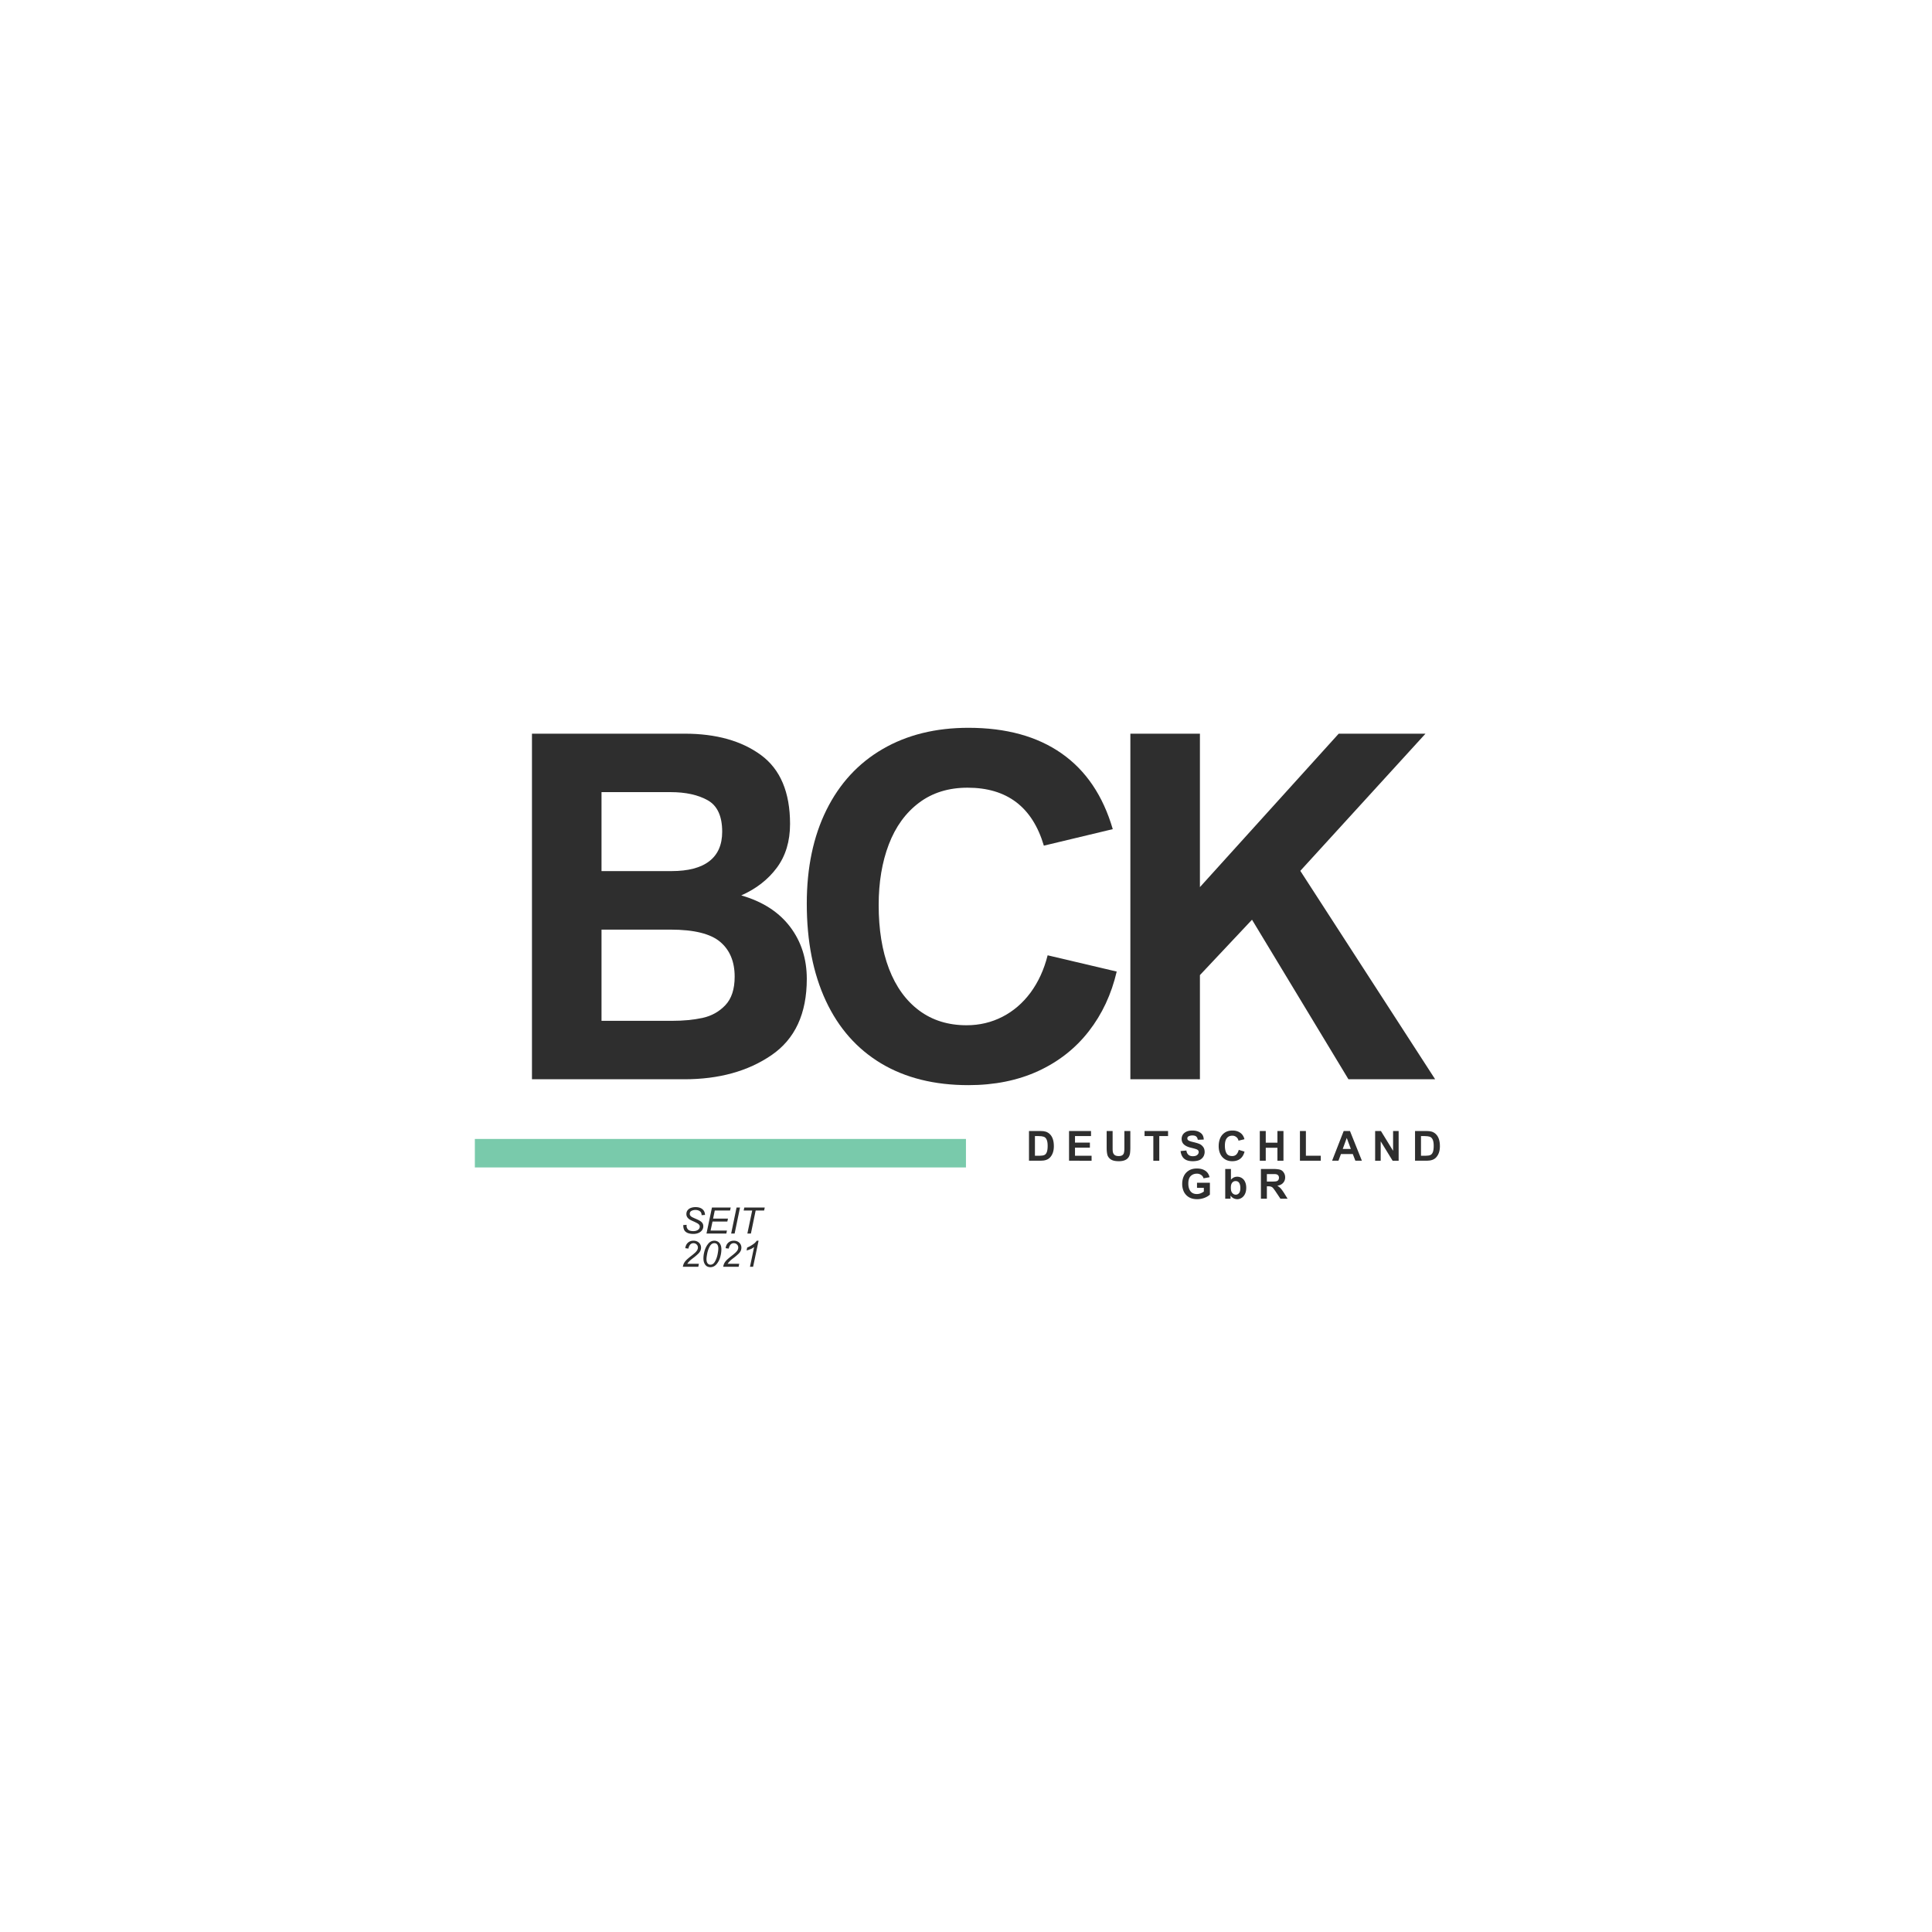
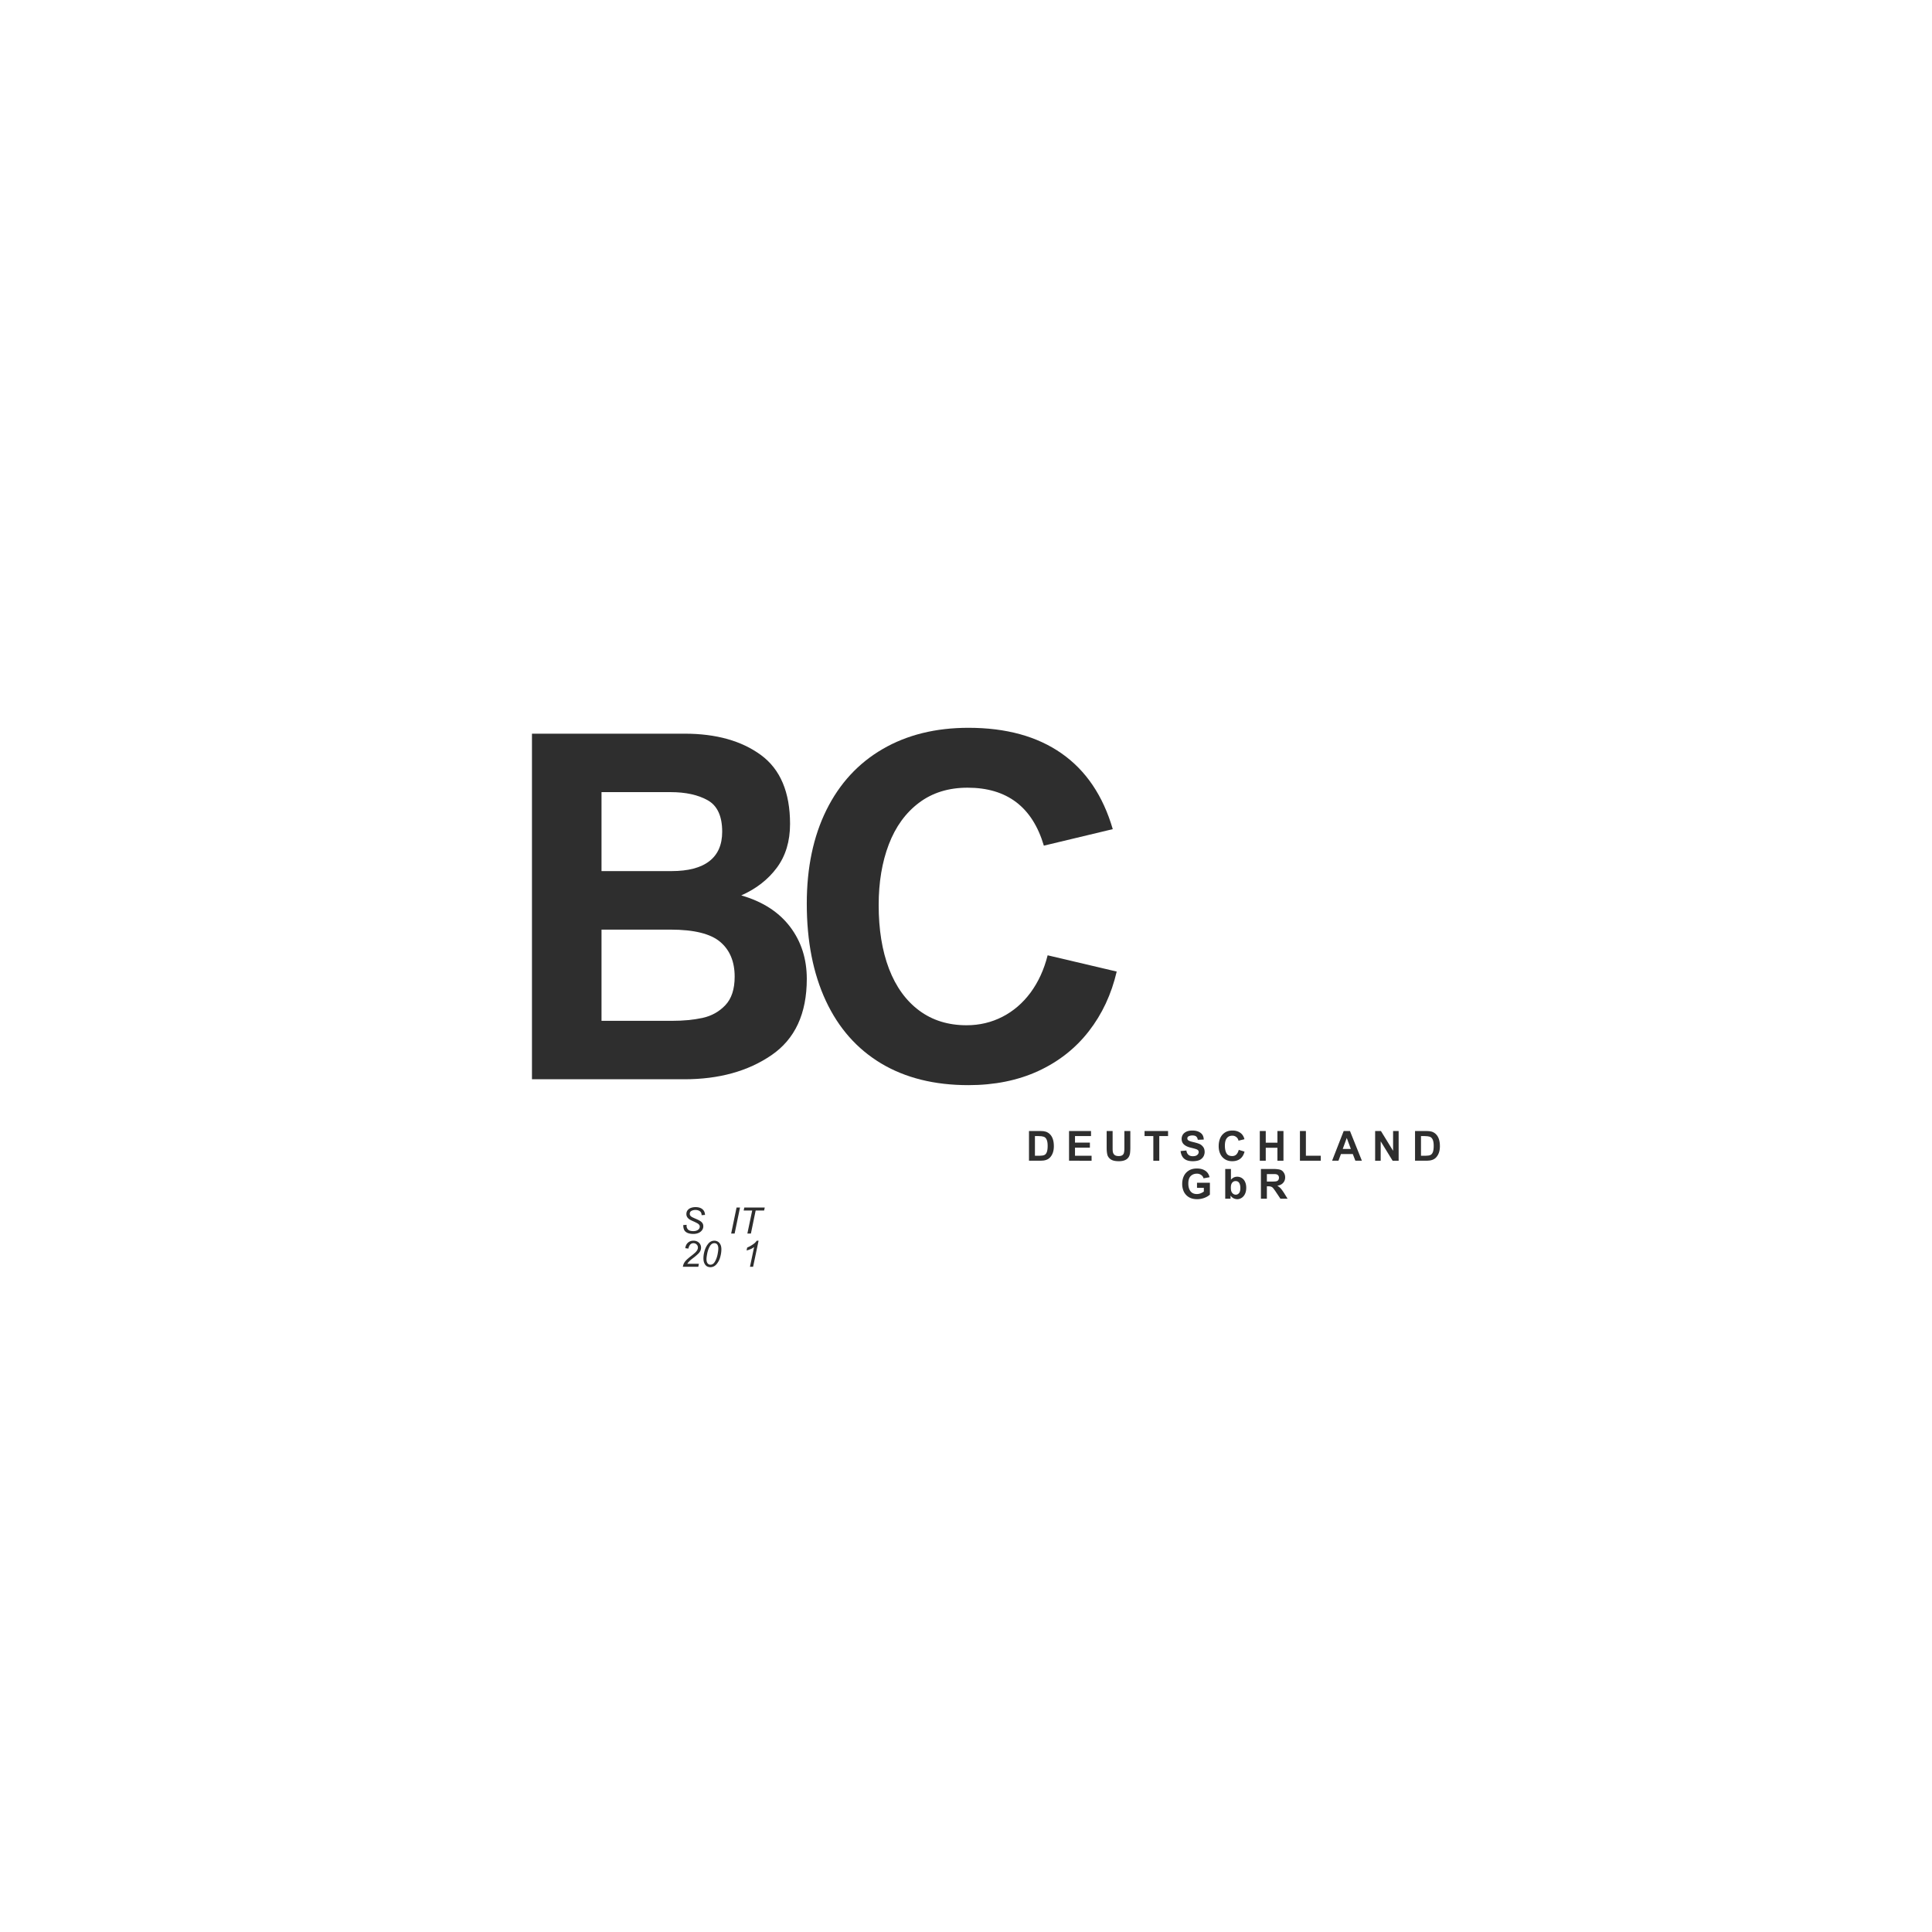
<svg xmlns="http://www.w3.org/2000/svg" data-bbox="-37.5 -37.5 450 450" height="500" viewBox="0 0 375 375" width="500" data-type="color">
  <g>
    <defs>
      <clipPath id="4b7dab62-93b6-4115-aa18-51c8f1ef46b3">
-         <path d="M92.168 221.066H187.5v5.532H92.168Zm0 0" />
-       </clipPath>
+         </clipPath>
    </defs>
    <path fill="#ffffff" d="M412.5-37.5v450h-450v-450h450z" data-color="1" />
    <path fill="#ffffff" d="M412.5-37.5v450h-450v-450h450z" data-color="1" />
    <path d="M153.348 159.938c0 3.356-.856 6.184-2.563 8.485-1.71 2.304-4.012 4.093-6.906 5.375 4.125 1.187 7.273 3.21 9.453 6.062 2.176 2.855 3.266 6.234 3.266 10.14 0 6.743-2.282 11.673-6.844 14.798-4.555 3.125-10.2 4.687-16.938 4.687h-29.562v-67.078h29.64c6.102 0 11.036 1.383 14.797 4.14 3.77 2.762 5.657 7.227 5.657 13.391Zm-13.172 1.5c0-3.02-.938-5.055-2.813-6.11-1.875-1.05-4.277-1.577-7.203-1.577h-13.406v15.328h13.578c3.238 0 5.688-.64 7.344-1.922 1.664-1.281 2.5-3.188 2.5-5.719Zm2.422 28.14c0-2.925-.938-5.179-2.813-6.765-1.875-1.582-5.086-2.375-9.625-2.375h-13.406v17.703h13.719c2.164 0 4.125-.187 5.875-.562 1.757-.383 3.238-1.207 4.437-2.469 1.207-1.27 1.813-3.113 1.813-5.531Zm0 0" fill="#2e2e2e" data-color="2" />
    <path d="M187.8 152.891c-3.699 0-6.843.98-9.437 2.938-2.586 1.949-4.531 4.636-5.844 8.062-1.312 3.43-1.969 7.356-1.969 11.782 0 4.73.664 8.851 2 12.359 1.344 3.5 3.297 6.203 5.86 8.11 2.562 1.906 5.629 2.859 9.203 2.859 2.5 0 4.816-.547 6.953-1.641 2.133-1.094 3.957-2.66 5.469-4.703 1.508-2.05 2.613-4.461 3.312-7.234l13.406 3.156c-1.03 4.418-2.84 8.281-5.421 11.594-2.575 3.312-5.844 5.886-9.813 7.718-3.96 1.82-8.476 2.735-13.547 2.735-6.586 0-12.226-1.399-16.922-4.203-4.699-2.813-8.28-6.864-10.75-12.157-2.468-5.289-3.703-11.582-3.703-18.875 0-6.976 1.27-13.035 3.813-18.172 2.55-5.144 6.187-9.086 10.906-11.828 4.727-2.75 10.281-4.125 16.656-4.125 7.32 0 13.348 1.657 18.078 4.969 4.727 3.305 8.04 8.203 9.938 14.703l-13.375 3.203c-2.219-7.5-7.156-11.25-14.813-11.25Zm0 0" fill="#2e2e2e" data-color="2" />
-     <path d="M259.842 142.407h16.844l-24.297 26.625 26.172 40.453h-16.828l-18.719-30.969-10.11 10.75v20.219h-13.5v-67.078h13.5v29.781Zm0 0" fill="#2e2e2e" data-color="2" />
    <g clip-path="url(#4b7dab62-93b6-4115-aa18-51c8f1ef46b3)">
      <path d="M92.168 221.066h95.324v5.532H92.168Zm0 0" fill="#79caab" data-color="3" />
    </g>
    <path d="M203.71 220.076c.562.5.843 1.305.843 2.406 0 .93-.25 1.657-.75 2.188-.386.418-.992.625-1.812.625h-2.266v-5.766h2.25c.406 0 .738.043 1 .125.27.086.516.227.734.422Zm-.36 2.344c0-.55-.07-.96-.203-1.234-.125-.282-.313-.461-.563-.547-.242-.082-.574-.125-1-.125h-.703v3.812h.97c.362 0 .648-.047.858-.14.208-.094.364-.274.47-.547.113-.282.171-.688.171-1.219Zm0 0" fill="#2e2e2e" data-color="2" />
    <path d="M211.766 220.514h-3.109v1.265h2.89v.985h-2.89v1.562h3.219v.969H207.5v-5.766h4.265Zm0 0" fill="#2e2e2e" data-color="2" />
    <path d="M215.96 222.889c0 .312.015.543.046.687a.97.97 0 0 0 .328.594c.176.148.442.219.797.219.32 0 .563-.055.719-.172a.745.745 0 0 0 .313-.485c.05-.207.078-.488.078-.843v-3.36h1.156v3.157c0 .48-.024.87-.063 1.171-.156 1.024-.882 1.532-2.172 1.532-.687 0-1.203-.114-1.546-.344-.344-.238-.57-.535-.672-.89-.094-.364-.14-.817-.14-1.36v-3.266h1.155Zm0 0" fill="#2e2e2e" data-color="2" />
    <path d="M226.72 220.514h-1.704v4.781h-1.156v-4.781h-1.703v-.985h4.562Zm0 0" fill="#2e2e2e" data-color="2" />
    <path d="M231.447 219.436c.644 0 1.164.148 1.562.437.407.281.617.719.64 1.313l-1.155.046c-.043-.269-.141-.476-.297-.625-.156-.144-.414-.218-.766-.218-.242 0-.465.047-.672.14-.199.086-.297.23-.297.438 0 .18.086.32.266.422.188.105.516.21.984.312.438.106.797.215 1.079.328.28.118.519.305.718.563.207.25.313.594.313 1.031 0 .219-.055.453-.156.703a1.6 1.6 0 0 1-.5.625c-.168.149-.399.258-.688.328-.281.07-.605.11-.969.11-.718 0-1.273-.16-1.656-.485-.387-.32-.621-.816-.703-1.484l1.125-.11c.113.743.531 1.11 1.25 1.11.375 0 .656-.078.844-.234.195-.164.297-.352.297-.563a.507.507 0 0 0-.141-.375c-.094-.094-.246-.172-.453-.234a18.03 18.03 0 0 0-.938-.25c-.543-.125-.976-.32-1.297-.594-.324-.281-.484-.656-.484-1.125 0-.25.063-.492.188-.734.132-.25.359-.457.671-.625.313-.164.723-.25 1.235-.25Zm0 0" fill="#2e2e2e" data-color="2" />
    <path d="M239.233 219.436c.594 0 1.094.148 1.5.437.407.281.676.7.813 1.25l-1.156.281a1.145 1.145 0 0 0-.422-.703 1.213 1.213 0 0 0-.781-.265c-.461 0-.813.164-1.063.484-.25.313-.375.797-.375 1.453 0 .606.102 1.094.313 1.469.207.367.578.547 1.109.547.332 0 .602-.102.813-.313.207-.219.359-.515.453-.89l1.125.343c-.157.625-.446 1.094-.86 1.407-.406.304-.918.453-1.531.453-.523 0-.98-.117-1.375-.36a2.399 2.399 0 0 1-.922-1.015c-.219-.446-.328-.961-.328-1.547 0-.531.086-1.024.266-1.485.187-.457.476-.828.875-1.109.406-.289.921-.437 1.546-.437Zm0 0" fill="#2e2e2e" data-color="2" />
    <path d="M245.682 221.795h2.266v-2.266h1.171v5.766h-1.171v-2.516h-2.266v2.516h-1.156v-5.766h1.156Zm0 0" fill="#2e2e2e" data-color="2" />
    <path d="M253.473 224.326h2.89v.969h-4.046v-5.766h1.156Zm0 0" fill="#2e2e2e" data-color="2" />
    <path d="M264.341 225.295h-1.265l-.5-1.297h-2.297l-.485 1.297h-1.234l2.25-5.766h1.219Zm-3.719-2.281h1.579l-.797-2.14Zm0 0" fill="#2e2e2e" data-color="2" />
    <path d="M270.398 223.373v-3.844h1.078v5.766h-1.172l-2.312-3.766v3.766h-1.078v-5.766h1.125Zm0 0" fill="#2e2e2e" data-color="2" />
    <path d="M278.642 220.076c.563.5.844 1.305.844 2.406 0 .93-.25 1.657-.75 2.188-.386.418-.992.625-1.812.625h-2.266v-5.766h2.25c.406 0 .738.043 1 .125.27.086.516.227.734.422Zm-.359 2.344c0-.55-.07-.96-.203-1.234-.125-.282-.313-.461-.563-.547-.242-.082-.574-.125-1-.125h-.703v3.812h.97c.362 0 .648-.047.858-.14.208-.094.364-.274.47-.547.113-.282.171-.688.171-1.219Zm0 0" fill="#2e2e2e" data-color="2" />
    <path d="M232.323 226.808c.656 0 1.191.14 1.61.422.425.273.706.695.843 1.265l-1.172.219a1.114 1.114 0 0 0-.484-.672 1.386 1.386 0 0 0-.797-.234c-.313 0-.59.062-.828.187-.23.117-.418.281-.563.5-.187.305-.28.715-.28 1.234 0 .606.132 1.094.405 1.47.282.374.696.562 1.25.562.239 0 .473-.04.704-.125.238-.094.457-.211.656-.36v-.718h-1.328v-.985h2.5v2.297c-.293.274-.668.492-1.125.656a4.02 4.02 0 0 1-1.328.235c-.649 0-1.188-.13-1.625-.39a2.566 2.566 0 0 1-.985-1.079 3.567 3.567 0 0 1-.312-1.516c0-.539.101-1.035.312-1.484.207-.445.524-.805.953-1.078.426-.27.957-.406 1.594-.406Zm0 0" fill="#2e2e2e" data-color="2" />
    <path d="M238.925 228.98c.332-.383.734-.579 1.203-.579a1.63 1.63 0 0 1 1.516.953c.163.325.25.72.25 1.188 0 .48-.087.887-.25 1.219-.169.336-.387.586-.657.75-.262.164-.543.25-.844.25a1.74 1.74 0 0 1-.672-.156 1.593 1.593 0 0 1-.625-.547v.609h-1.03v-5.766h1.109Zm-.016 1.515c0 .242.016.438.047.594.039.148.098.277.172.39.195.274.445.407.75.407.226 0 .43-.098.61-.297.175-.207.265-.54.265-1 0-.406-.074-.727-.219-.969-.148-.25-.383-.375-.703-.375a.823.823 0 0 0-.672.328c-.168.211-.25.516-.25.922Zm0 0" fill="#2e2e2e" data-color="2" />
    <path d="M248.604 227.089c.238.105.438.289.594.547.164.25.25.547.25.89 0 .43-.137.79-.406 1.078-.262.293-.633.47-1.11.532.207.148.364.265.469.36a2.4 2.4 0 0 1 .36.39c.132.168.3.406.5.719l.656 1.062h-1.391l-.938-1.406c-.21-.301-.37-.52-.484-.656a.867.867 0 0 0-.375-.266c-.125-.05-.308-.078-.547-.078h-.281v2.406h-1.156v-5.766h2.515c.27 0 .516.016.735.047.226.024.43.07.61.14Zm-.828 2.187a.61.61 0 0 0 .344-.234.802.802 0 0 0 .125-.453c0-.3-.133-.508-.39-.625a.983.983 0 0 0-.266-.063 6.712 6.712 0 0 0-.516-.015H245.9v1.453h1.016c.414 0 .703-.02.859-.063Zm0 0" fill="#2e2e2e" data-color="2" />
    <path d="M134.995 234.301c.582 0 1.031.137 1.344.406.32.262.488.633.5 1.11l-.656.046c0-.351-.118-.609-.344-.765-.219-.164-.508-.25-.86-.25-.261 0-.511.058-.75.172-.23.117-.343.312-.343.593 0 .137.035.25.109.344.07.094.176.184.313.266.132.074.343.172.625.297.406.168.707.312.906.437.207.117.367.258.484.422.125.168.188.387.188.656 0 .274-.086.524-.25.75a1.634 1.634 0 0 1-.688.532 2.574 2.574 0 0 1-1.016.187c-.335 0-.636-.043-.906-.125a1.531 1.531 0 0 1-.672-.39c-.242-.258-.359-.66-.359-1.204l.656-.047-.015.172c0 .293.097.543.297.75.207.2.546.297 1.015.297.27 0 .5-.039.688-.125a1.03 1.03 0 0 0 .422-.312.748.748 0 0 0 .14-.438.53.53 0 0 0-.125-.36 1.03 1.03 0 0 0-.344-.28 8.581 8.581 0 0 0-.718-.36 7.76 7.76 0 0 1-.75-.36 1.717 1.717 0 0 1-.47-.437 1.08 1.08 0 0 1-.187-.64c0-.282.07-.52.22-.719a1.41 1.41 0 0 1 .64-.469c.27-.101.57-.156.906-.156Zm0 0" fill="#2e2e2e" data-color="2" />
-     <path d="M141.707 234.957h-2.97l-.327 1.578h2.89l-.125.563H138.3l-.375 1.75h3.172l-.11.578h-3.858l1.062-5.047h3.64Zm0 0" fill="#2e2e2e" data-color="2" />
    <path d="M142.591 239.426h-.672l1.047-5.047h.672Zm0 0" fill="#2e2e2e" data-color="2" />
    <path d="M148.314 234.957h-1.64l-.923 4.469h-.687l.937-4.469h-1.656l.125-.578h3.969Zm0 0" fill="#2e2e2e" data-color="2" />
    <path d="M134.604 240.817c.301 0 .563.063.782.188a1.298 1.298 0 0 1 .687 1.156c0 .242-.055.465-.156.672a2.06 2.06 0 0 1-.406.531c-.168.157-.387.352-.657.578l-.672.516a3.604 3.604 0 0 0-.421.39 3.132 3.132 0 0 0-.36.454h2.25l-.11.578h-3c.052-.29.13-.531.235-.719.102-.187.242-.375.422-.562.188-.188.461-.426.828-.719l.281-.219a10.5 10.5 0 0 0 .626-.531 2.08 2.08 0 0 0 .375-.453c.101-.164.156-.344.156-.531a.79.79 0 0 0-.25-.594.844.844 0 0 0-.61-.25.817.817 0 0 0-.656.297c-.156.187-.266.437-.328.75l-.61-.078c.063-.457.235-.813.516-1.063.281-.258.64-.39 1.078-.39Zm0 0" fill="#2e2e2e" data-color="2" />
    <path d="M138.66 240.817c.219 0 .426.055.625.157.207.105.379.281.516.531.144.25.218.578.218.984 0 .493-.078 1.008-.234 1.547a3.5 3.5 0 0 1-.734 1.375c-.325.367-.715.547-1.172.547-.242 0-.465-.058-.672-.172-.2-.125-.36-.316-.484-.578-.126-.258-.188-.586-.188-.984 0-.457.078-.953.234-1.485.164-.53.407-.984.72-1.359.32-.375.71-.563 1.171-.563Zm-1.531 3.579c0 .343.066.609.203.797.133.187.328.28.578.28.344 0 .629-.195.86-.593.226-.395.394-.844.5-1.344.1-.5.156-.898.156-1.203 0-.312-.063-.562-.188-.75-.125-.187-.32-.281-.578-.281-.375 0-.68.215-.906.64-.23.418-.39.875-.485 1.375-.093.493-.14.852-.14 1.079Zm0 0" fill="#2e2e2e" data-color="2" />
-     <path d="M142.434 240.817c.301 0 .563.063.782.188a1.298 1.298 0 0 1 .687 1.156c0 .242-.055.465-.156.672a2.06 2.06 0 0 1-.406.531c-.168.157-.387.352-.657.578l-.672.516a3.604 3.604 0 0 0-.421.39 3.132 3.132 0 0 0-.36.454h2.25l-.11.578h-3c.052-.29.13-.531.235-.719.102-.187.242-.375.422-.562.188-.188.461-.426.828-.719l.281-.219a10.5 10.5 0 0 0 .625-.531 2.08 2.08 0 0 0 .375-.453.999.999 0 0 0 .157-.531.79.79 0 0 0-.25-.594.844.844 0 0 0-.61-.25.817.817 0 0 0-.656.297c-.156.187-.266.437-.328.75l-.61-.078c.063-.457.235-.813.516-1.063.281-.258.64-.39 1.078-.39Zm0 0" fill="#2e2e2e" data-color="2" />
    <path d="M146.178 245.88h-.61l.797-3.797-.016-.016c-.324.262-.804.481-1.437.657l.11-.563c.35-.144.71-.344 1.077-.594.375-.25.633-.5.782-.75h.359Zm0 0" fill="#2e2e2e" data-color="2" />
  </g>
</svg>